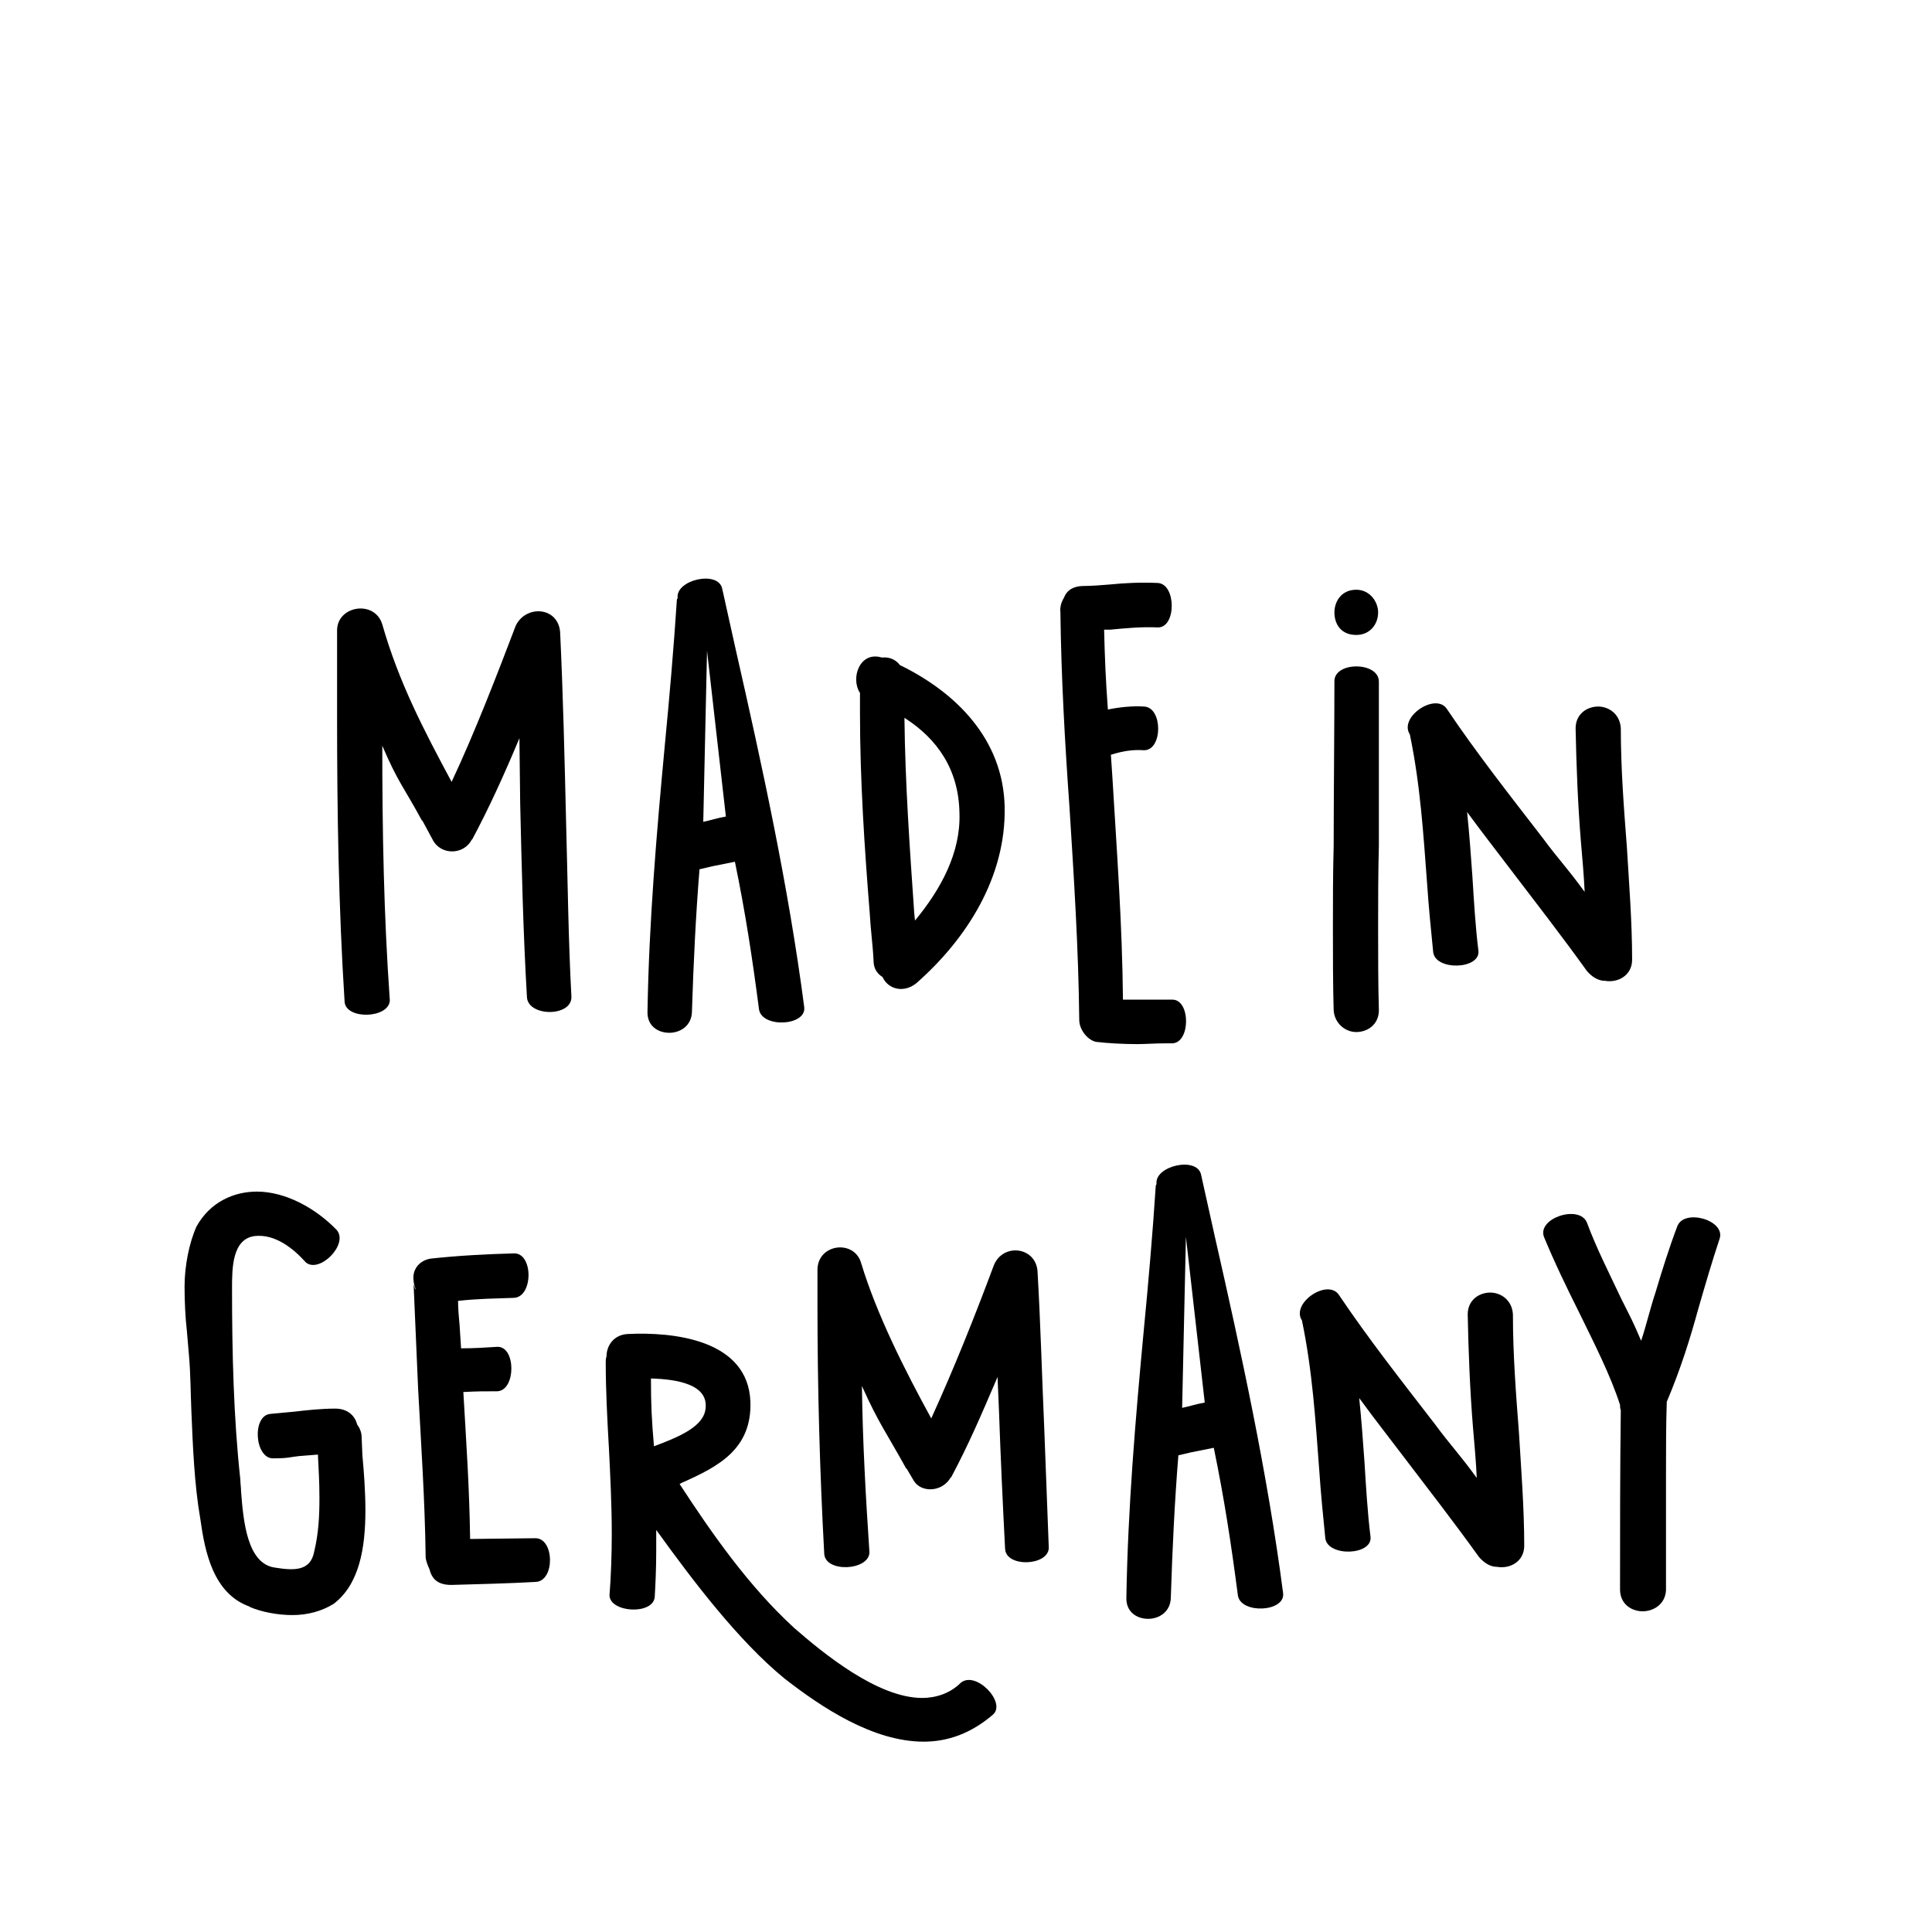
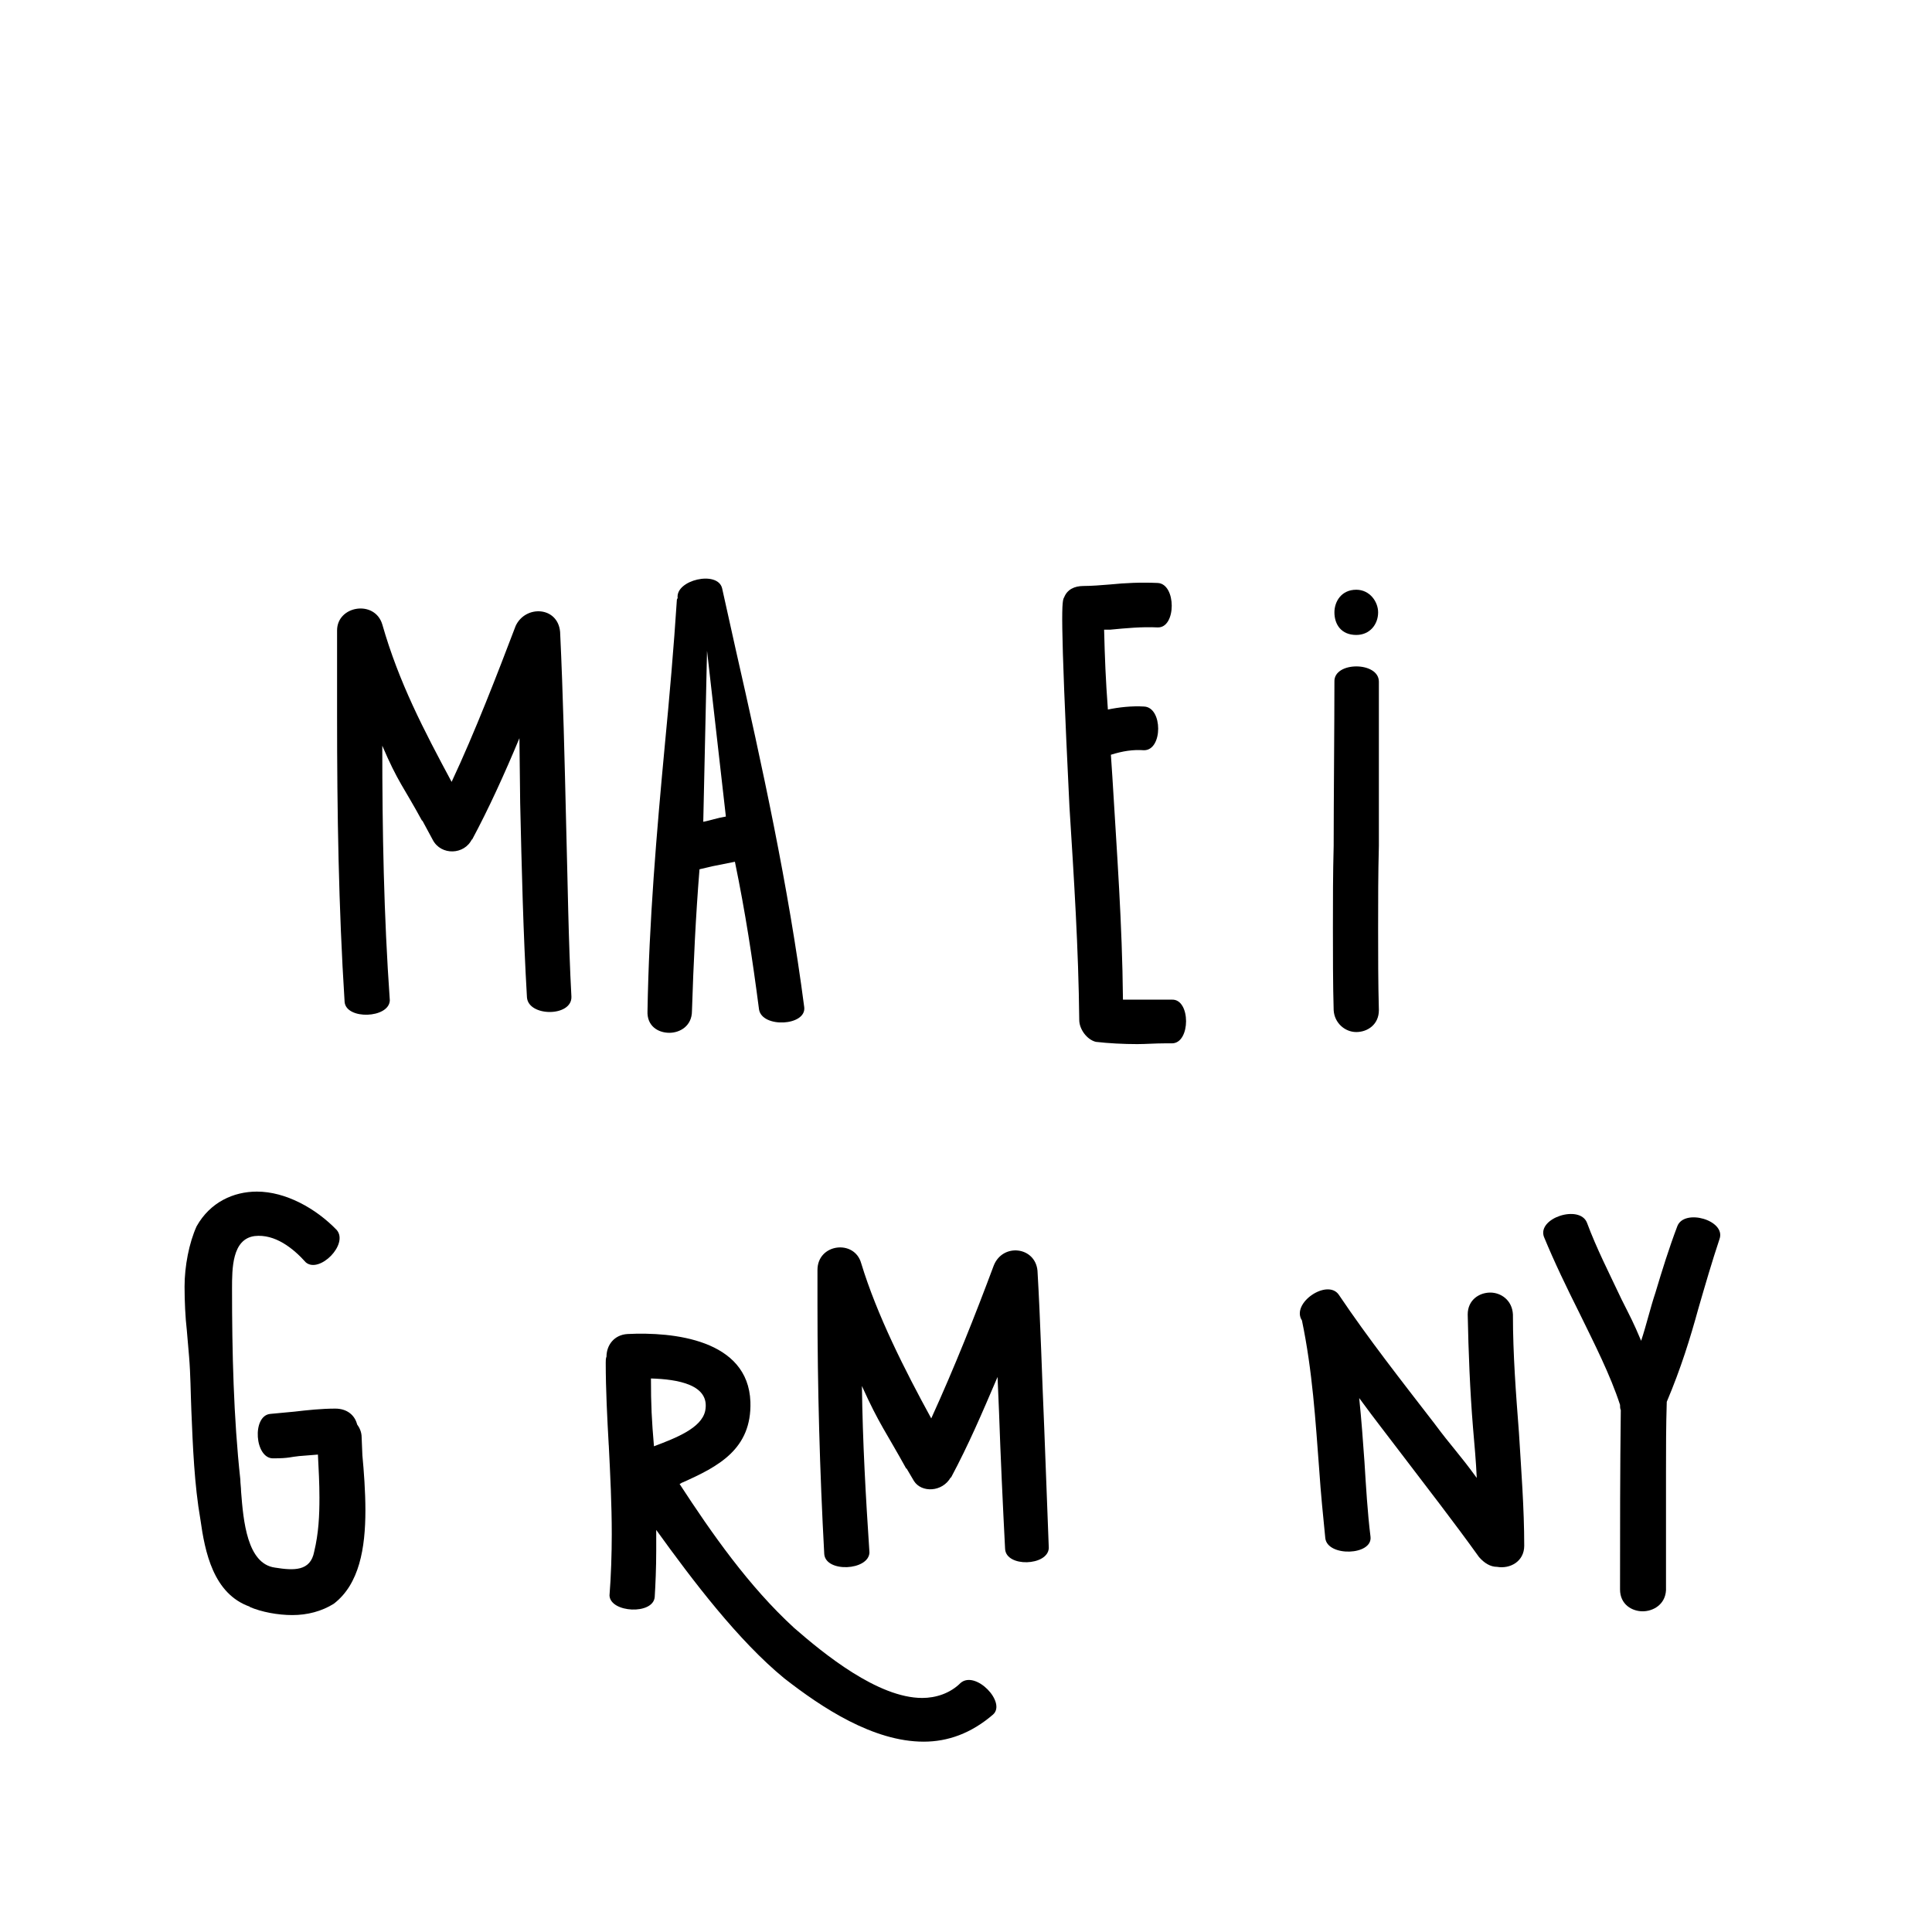
<svg xmlns="http://www.w3.org/2000/svg" width="300px" height="300px" viewBox="0 0 300 300" version="1.1">
  <title>bilou_benefit_MadeInGermany</title>
  <desc>Created with Sketch.</desc>
  <defs />
  <g id="bilou_benefit_MadeInGermany" stroke="none" stroke-width="1" fill="none" fill-rule="evenodd">
    <g id="Page-1" transform="translate(28, 89)" fill="#000000">
      <path d="M53.826,65.874 C53.241,55.929 53.007,45.749 52.773,35.687 L52.656,25.624 C50.316,31.24 47.859,36.623 45.285,41.42 L45.285,41.303 C44.115,43.76 40.488,43.877 39.201,41.42 L37.562,38.378 L37.562,38.494 C34.638,33.112 33.818,32.527 31.361,26.794 C31.361,40.133 31.596,53.12 32.531,66.342 C32.414,69.149 25.745,69.384 25.511,66.576 C24.575,51.95 24.341,37.091 24.341,22.231 L24.341,8.893 C24.341,5.031 30.191,4.096 31.361,7.956 C33.935,16.966 37.797,24.337 42.126,32.41 C45.753,24.688 49.263,15.561 52.071,8.19 C53.592,4.914 58.623,5.148 58.974,9.127 C59.442,18.955 59.677,29.135 59.91,38.963 C60.144,47.504 60.262,57.215 60.729,65.757 C60.847,68.916 54.06,68.916 53.826,65.874" id="Fill-1" />
      <path d="M81.203,38.611 C82.373,38.378 83.309,38.026 84.713,37.793 L81.788,12.051 L81.203,38.611 Z M75.938,71.373 C74.182,71.373 72.428,70.32 72.544,67.979 C72.779,54.173 73.949,40.367 75.236,26.676 C75.938,19.423 76.64,11.349 77.108,4.095 L77.225,3.861 C76.874,1.052 83.426,-0.468 84.128,2.34 L86.234,11.817 C90.329,29.836 94.424,48.556 96.881,67.394 C97.232,70.32 90.329,70.671 89.861,67.746 C88.808,59.673 87.755,52.769 86.117,44.812 L82.607,45.514 L80.618,45.982 C80.033,53.237 79.682,60.608 79.448,67.979 C79.448,70.32 77.576,71.373 75.938,71.373 Z" id="Fill-3" />
-       <path d="M113.962,52.77 L114.079,53.94 C118.057,49.142 121.216,43.41 120.983,37.208 C120.865,30.538 117.589,25.741 112.441,22.465 C112.558,32.761 113.26,42.59 113.962,52.77 M111.739,14.274 C120.398,18.488 127.769,25.741 128.003,36.272 C128.236,47.154 122.152,56.748 114.313,63.651 C112.324,65.29 109.867,64.587 109.048,62.715 C108.112,62.13 107.644,61.31 107.644,60.141 C107.527,57.684 107.176,55.227 107.059,52.886 C106.24,42.706 105.538,32.059 105.538,21.762 L105.538,18.604 C104.017,16.264 105.538,12.052 108.931,13.104 C109.984,12.988 111.037,13.338 111.739,14.274" id="Fill-5" />
-       <path d="M153.977,73.011 L152.807,73.011 C151.403,73.011 149.881,73.128 148.594,73.128 C146.489,73.128 144.148,73.011 142.16,72.778 C140.755,72.426 139.585,70.788 139.585,69.384 C139.468,58.269 138.766,47.387 138.064,36.272 C137.362,26.444 136.777,16.03 136.66,6.084 C136.543,5.149 136.894,4.329 137.245,3.744 C137.713,2.574 138.766,1.99 140.288,1.99 C141.457,1.99 142.978,1.872 144.382,1.755 C146.722,1.522 149.063,1.405 151.753,1.522 C154.678,1.639 154.678,8.541 151.753,8.425 C149.296,8.308 146.839,8.541 144.382,8.776 L143.446,8.776 C143.563,13.339 143.68,16.381 144.032,21.178 C145.669,20.827 147.776,20.593 149.648,20.71 C152.573,20.827 152.573,27.496 149.648,27.496 C147.892,27.379 146.372,27.614 144.499,28.198 L144.733,31.708 C145.435,43.526 146.254,54.29 146.372,66.225 L153.977,66.225 C156.902,66.108 156.902,73.011 153.977,73.011" id="Fill-7" />
+       <path d="M153.977,73.011 L152.807,73.011 C151.403,73.011 149.881,73.128 148.594,73.128 C146.489,73.128 144.148,73.011 142.16,72.778 C140.755,72.426 139.585,70.788 139.585,69.384 C139.468,58.269 138.766,47.387 138.064,36.272 C136.543,5.149 136.894,4.329 137.245,3.744 C137.713,2.574 138.766,1.99 140.288,1.99 C141.457,1.99 142.978,1.872 144.382,1.755 C146.722,1.522 149.063,1.405 151.753,1.522 C154.678,1.639 154.678,8.541 151.753,8.425 C149.296,8.308 146.839,8.541 144.382,8.776 L143.446,8.776 C143.563,13.339 143.68,16.381 144.032,21.178 C145.669,20.827 147.776,20.593 149.648,20.71 C152.573,20.827 152.573,27.496 149.648,27.496 C147.892,27.379 146.372,27.614 144.499,28.198 L144.733,31.708 C145.435,43.526 146.254,54.29 146.372,66.225 L153.977,66.225 C156.902,66.108 156.902,73.011 153.977,73.011" id="Fill-7" />
      <path d="M179.208,6.084 C179.208,4.446 180.261,2.574 182.601,2.574 C184.707,2.574 185.994,4.446 185.994,6.084 C185.994,7.956 184.707,9.595 182.601,9.595 C180.261,9.595 179.208,7.956 179.208,6.084 M182.601,71.256 C180.846,71.256 179.208,69.852 179.091,67.862 C178.974,64.118 178.974,58.854 178.974,55.109 C178.974,50.897 178.974,46.685 179.091,42.355 C179.091,35.921 179.208,23.284 179.208,16.849 C179.091,13.689 186.111,13.689 186.111,16.849 L186.111,42.355 C185.994,46.685 185.994,50.897 185.994,55.109 C185.994,59.321 185.994,63.65 186.111,67.862 C186.111,70.086 184.355,71.256 182.601,71.256" id="Fill-9" />
-       <path d="M190.919,25.039 C189.164,22.348 194.897,18.487 196.652,21.06 C201.215,27.848 206.363,34.399 211.512,41.068 C214.202,44.696 215.256,45.632 218.064,49.493 C217.946,46.919 217.713,44.345 217.479,41.653 C217.011,35.921 216.776,29.953 216.66,24.103 C216.66,21.88 218.415,20.71 220.17,20.71 C221.808,20.71 223.563,21.88 223.68,24.103 C223.68,30.305 224.148,36.389 224.616,42.473 C224.967,48.323 225.435,54.173 225.435,60.023 C225.435,62.48 223.212,63.65 221.223,63.3 C220.17,63.3 219.233,62.715 218.415,61.778 C214.554,56.396 210.458,51.131 206.363,45.749 C203.439,41.888 202.736,41.068 199.811,37.091 C200.162,40.483 200.397,43.76 200.63,47.036 C200.864,50.78 201.098,54.875 201.566,58.619 C201.917,61.545 194.897,61.778 194.546,58.853 C194.195,55.344 193.844,51.833 193.609,48.323 C193.024,40.601 192.557,32.879 190.919,25.039" id="Fill-11" />
      <path d="M17.39,161.788 C15.167,161.788 12.593,161.32 10.721,160.501 L10.838,160.501 C5.104,158.512 3.818,151.959 3.116,146.929 C2.18,141.546 1.946,135.696 1.711,129.963 C1.595,127.154 1.595,124.464 1.36,121.655 L1.009,117.56 C0.775,115.571 0.659,112.997 0.659,110.773 C0.659,107.615 1.36,103.988 2.531,101.414 C4.637,97.67 8.264,96.031 11.891,96.031 C16.337,96.031 21.017,98.605 24.293,101.998 C26.165,104.222 21.602,108.785 19.496,107.029 C17.507,104.807 14.699,102.584 11.54,102.934 C8.03,103.402 8.03,107.966 8.03,111.125 C8.03,120.836 8.264,131.133 9.317,140.726 C9.317,141.312 9.434,142.014 9.434,142.6 C9.785,147.162 10.369,153.832 14.699,154.417 C17.624,154.885 20.198,155.002 20.783,151.959 C21.485,149.034 21.602,146.344 21.602,143.535 C21.602,141.312 21.485,139.206 21.368,136.866 L18.443,137.1 C17.156,137.217 16.922,137.451 14.465,137.451 C11.54,137.568 11.072,130.781 13.997,130.548 L17.741,130.196 C19.73,129.963 21.953,129.728 24.059,129.728 C25.932,129.728 27.101,130.781 27.453,132.185 C27.804,132.653 28.155,133.355 28.155,134.175 L28.271,136.982 C28.505,139.44 28.74,142.6 28.74,145.524 C28.74,151.374 27.804,156.99 23.825,160.033 C21.953,161.203 19.73,161.788 17.39,161.788" id="Fill-13" />
-       <path d="M55.179,156.64 C51.084,156.874 46.17,156.991 42.075,157.108 C39.851,157.108 39.033,156.055 38.681,154.651 C38.448,154.183 38.096,153.246 38.096,152.779 C37.979,144.003 37.394,135.345 36.927,126.687 C36.692,121.538 36.458,115.572 36.224,110.423 L36.458,111.125 L36.575,111.243 C36.575,111.243 36.224,110.423 36.224,109.838 C35.991,108.317 36.927,106.796 38.799,106.446 C43.011,105.977 47.457,105.743 51.786,105.626 C54.828,105.509 54.828,112.412 51.786,112.53 C48.627,112.647 46.404,112.647 43.128,112.997 C43.128,114.167 43.245,115.572 43.362,116.742 L43.596,120.369 C45.468,120.369 47.457,120.252 49.212,120.135 C52.137,120.018 52.137,126.921 49.212,127.037 C47.106,127.037 46.053,127.037 43.947,127.155 C44.415,135.228 44.883,141.898 45,149.971 L55.062,149.854 C58.104,149.737 58.221,156.523 55.179,156.64" id="Fill-15" />
      <path d="M73.079,125.049 C73.079,129.144 73.196,131.484 73.547,135.579 C76.94,134.292 80.918,132.771 81.503,130.08 C82.322,125.985 77.174,125.165 73.079,125.049 M126.199,177.233 C122.806,180.157 119.179,181.445 115.434,181.445 C107.595,181.445 99.639,176.18 93.788,171.616 C86.651,165.766 79.631,156.523 73.898,148.567 L73.898,151.843 C73.898,154.417 73.781,157.108 73.664,158.98 C73.43,161.788 66.761,161.437 66.643,158.746 C66.878,155.82 66.995,152.194 66.995,149.269 C66.995,144.588 66.761,140.026 66.527,135.345 L66.527,135.462 C66.292,131.25 66.058,126.804 66.058,122.592 C66.058,122.358 66.058,121.889 66.176,121.655 C66.176,119.901 67.346,118.262 69.452,118.145 C76.472,117.794 88.172,118.965 88.523,128.676 C88.757,136.047 83.492,138.738 77.993,141.195 C77.876,141.195 77.642,141.429 77.525,141.429 C82.556,149.152 88.289,157.342 95.309,163.778 C99.873,167.755 108.297,174.658 115.201,174.658 C117.307,174.658 119.529,173.956 121.168,172.319 C123.508,170.329 128.305,175.361 126.199,177.233" id="Fill-17" />
      <path d="M119.644,140.376 C118.358,142.716 115.082,142.833 113.912,140.961 L112.742,138.972 L112.742,139.089 C109.582,133.355 108.529,132.186 105.838,126.219 C105.956,134.994 106.424,143.301 107.008,152.076 C106.891,154.885 100.222,155.235 99.989,152.311 C99.287,139.44 98.936,126.452 98.936,113.582 L98.936,108.199 C98.936,104.105 104.668,103.402 105.722,107.147 C108.178,115.221 112.507,123.762 116.603,131.25 C120.23,123.293 123.388,115.337 126.314,107.498 C127.718,103.988 132.749,104.572 133.101,108.316 C133.569,116.273 133.803,124.932 134.154,132.888 C134.387,139.089 134.621,145.173 134.856,151.374 C134.738,154.183 128.186,154.417 128.07,151.491 C127.718,144.705 127.368,137.217 127.132,130.313 L126.9,124.814 C124.442,130.548 122.454,135.228 119.644,140.493 L119.644,140.376 Z" id="Fill-19" />
-       <path d="M155.562,129.611 C156.732,129.378 157.668,129.026 159.073,128.793 L156.148,103.051 L155.562,129.611 Z M150.298,162.373 C148.542,162.373 146.787,161.32 146.905,158.979 C147.138,145.173 148.309,131.367 149.595,117.677 C150.298,110.423 151,102.349 151.468,95.095 L151.584,94.861 C151.233,92.052 157.786,90.532 158.488,93.34 L160.594,102.817 C164.69,120.836 168.785,139.556 171.242,158.394 C171.593,161.32 164.69,161.671 164.22,158.746 C163.167,150.673 162.115,143.769 160.476,135.812 L156.966,136.514 L154.977,136.982 C154.393,144.237 154.042,151.608 153.808,158.979 C153.808,161.32 151.935,162.373 150.298,162.373 Z" id="Fill-21" />
      <path d="M174.165,116.039 C172.41,113.348 178.143,109.486 179.898,112.06 C184.461,118.848 189.609,125.399 194.758,132.068 C197.448,135.696 198.502,136.632 201.31,140.493 C201.192,137.919 200.959,135.345 200.725,132.653 C200.257,126.921 200.022,120.953 199.906,115.103 C199.906,112.88 201.661,111.71 203.416,111.71 C205.054,111.71 206.809,112.88 206.926,115.103 C206.926,121.305 207.394,127.389 207.862,133.473 C208.213,139.323 208.681,145.173 208.681,151.023 C208.681,153.48 206.458,154.65 204.469,154.3 C203.416,154.3 202.479,153.715 201.661,152.778 C197.8,147.396 193.704,142.131 189.609,136.749 C186.685,132.888 185.982,132.068 183.057,128.091 C183.408,131.483 183.643,134.76 183.876,138.036 C184.11,141.78 184.344,145.875 184.812,149.619 C185.163,152.545 178.143,152.778 177.792,149.853 C177.441,146.344 177.09,142.833 176.855,139.323 C176.27,131.601 175.803,123.879 174.165,116.039" id="Fill-23" />
      <path d="M239.004,103.402 C237.833,106.912 236.78,110.54 235.728,114.167 C234.441,118.847 233.036,123.41 230.814,128.675 C230.696,132.42 230.696,135.929 230.696,139.556 L230.696,157.926 C230.579,160.149 228.707,161.203 227.069,161.203 C225.431,161.203 223.559,160.149 223.559,157.809 C223.559,148.332 223.559,139.44 223.676,129.963 C223.559,129.728 223.559,129.378 223.559,129.143 C222.038,124.464 219.581,119.666 217.24,114.869 C215.252,110.89 213.38,107.029 211.741,103.051 C210.689,100.127 217.24,98.02 218.41,100.828 C219.932,104.923 221.921,108.785 223.793,112.763 C225.314,115.804 225.548,116.156 226.835,119.198 C227.654,116.741 228.239,114.167 229.058,111.71 C230.111,108.199 231.164,104.806 232.451,101.414 C233.504,98.605 240.057,100.477 239.004,103.402" id="Fill-25" />
    </g>
  </g>
</svg>